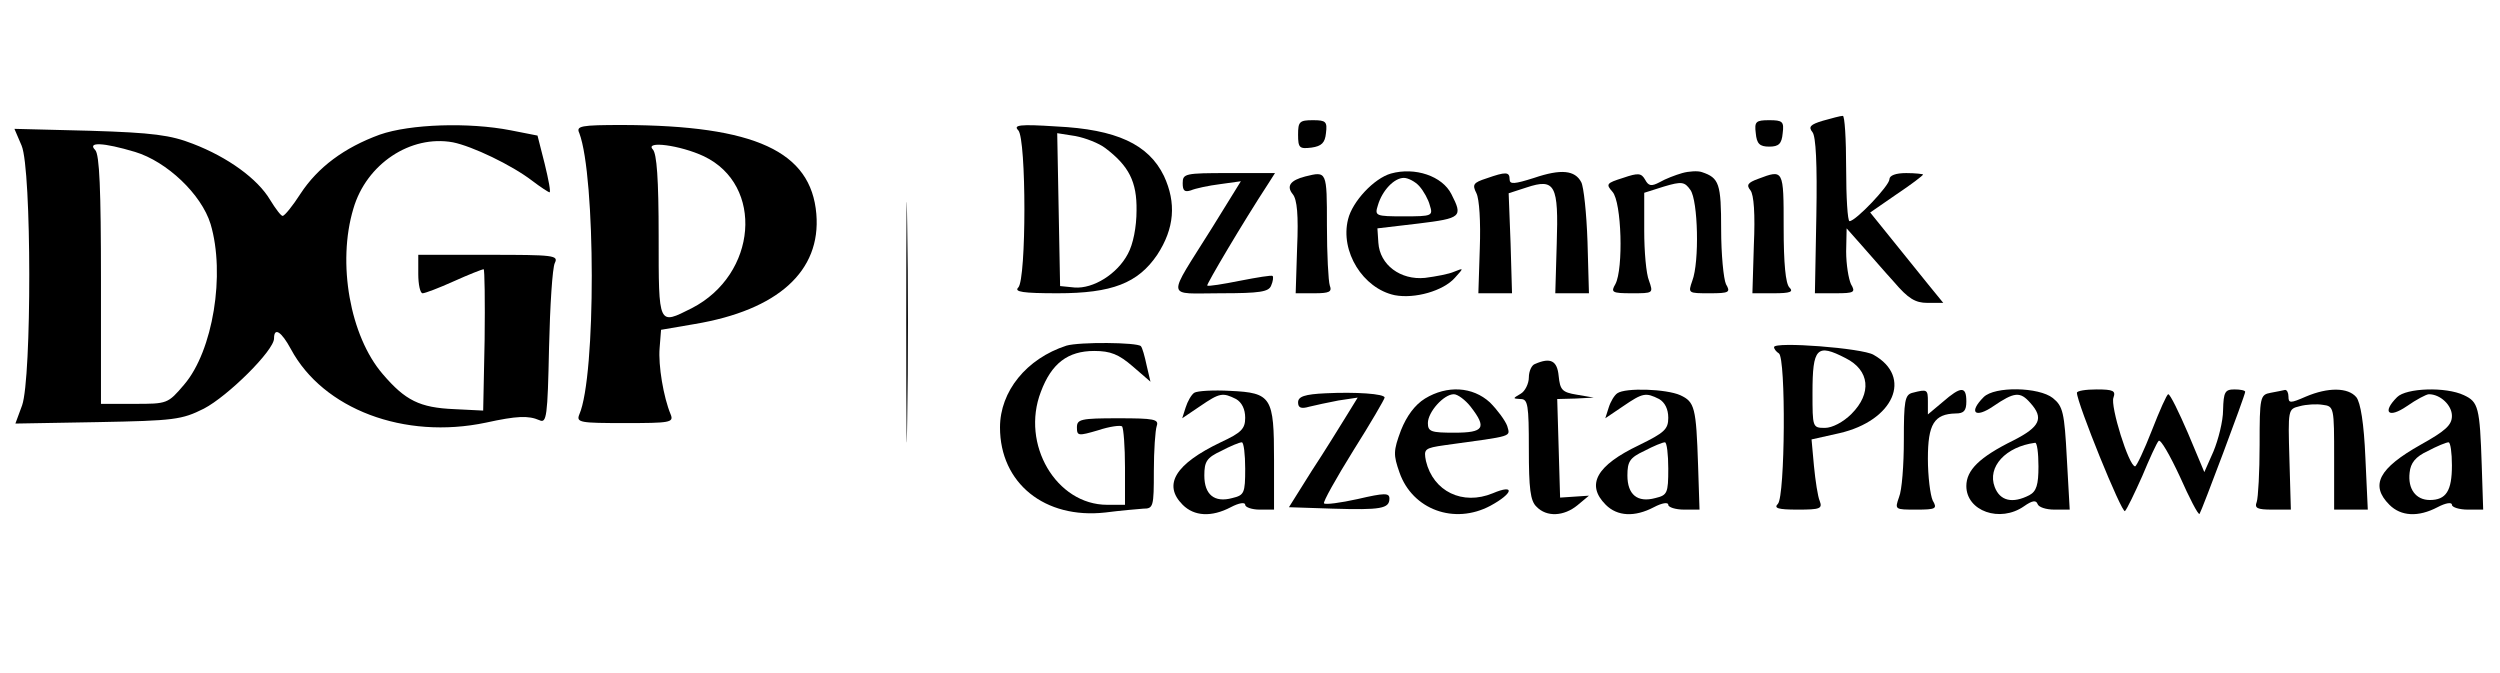
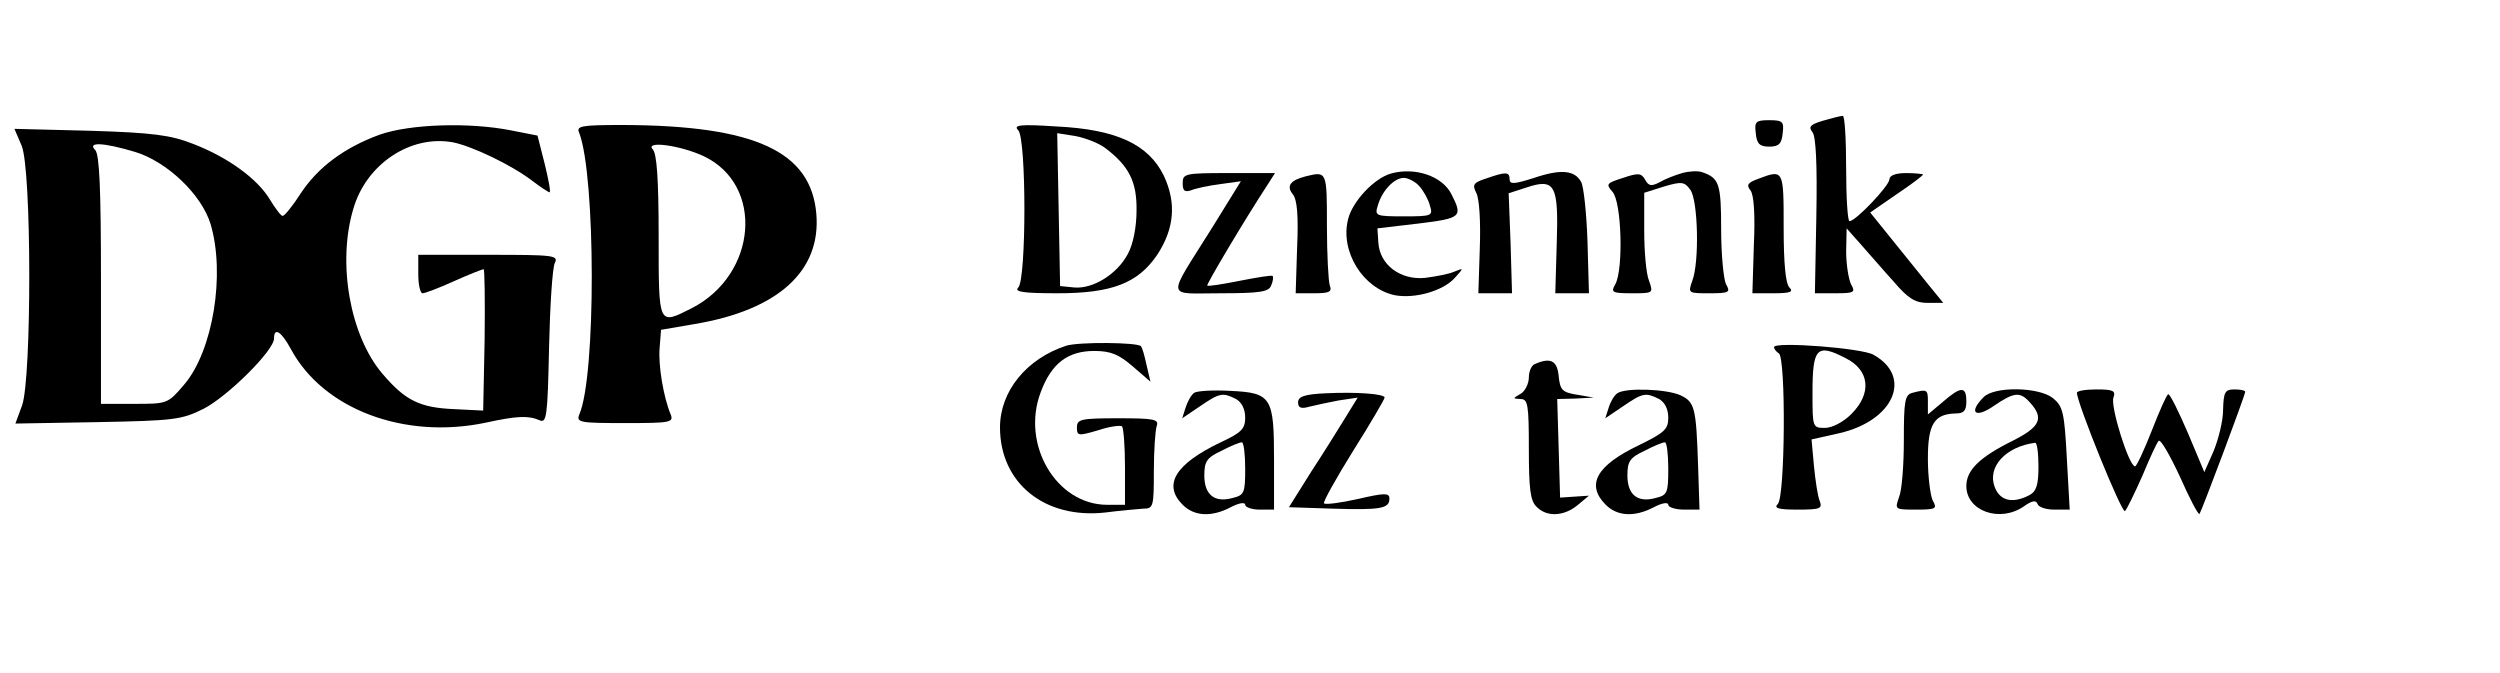
<svg xmlns="http://www.w3.org/2000/svg" version="1.0" width="520pt" height="140pt" viewBox="0 0 520 140" preserveAspectRatio="xMidYMid meet">
  <g transform="translate(0,140) scale(0.1,-0.1)" fill="#000000" stroke="none">
    <path d="M3792 1149 c-27 -8 -31 -13 -22 -24 7 -9 10 -65 8 -174 l-3 -161 43 0 c39 0 42 2 32 19 -5 11 -10 41 -10 68 l1 48 31 -35 c17 -19 47 -54 68 -77 29 -34 44 -43 69 -43 l33 0 -31 38 c-16 20 -50 62 -75 93 l-46 57 55 38 c30 20 55 39 55 41 0 1 -16 3 -35 3 -22 0 -35 -5 -35 -13 0 -13 -70 -87 -83 -87 -4 0 -7 50 -7 110 0 61 -3 110 -7 109 -5 0 -23 -5 -41 -10z" />
-     <path d="M2700 1120 c0 -28 3 -30 28 -27 21 3 28 10 30 30 3 24 0 27 -27 27 -28 0 -31 -3 -31 -30z" />
    <path d="M3652 1123 c2 -22 8 -28 28 -28 20 0 26 6 28 28 3 24 0 27 -28 27 -28 0 -31 -3 -28 -27z" />
    <path d="M790 1120 c-74 -27 -129 -68 -165 -123 -16 -25 -33 -46 -37 -46 -3 -1 -15 15 -26 33 -26 44 -88 89 -161 117 -46 18 -83 23 -213 27 l-158 4 15 -35 c21 -50 21 -483 1 -540 l-14 -38 171 3 c160 3 175 5 221 28 50 26 146 121 146 146 0 24 15 15 35 -22 67 -125 236 -189 406 -153 64 14 88 15 111 5 15 -7 17 7 20 151 2 87 7 166 12 176 8 16 -2 17 -138 17 l-146 0 0 -40 c0 -22 4 -40 9 -40 5 0 34 11 65 25 31 14 59 25 62 25 2 0 3 -66 2 -147 l-3 -147 -60 3 c-72 3 -102 18 -149 73 -68 79 -95 231 -61 344 27 93 119 154 207 138 40 -8 122 -47 165 -80 17 -13 34 -24 36 -24 3 0 -2 26 -10 59 l-15 59 -56 11 c-87 17 -209 13 -272 -9z m-509 -36 c66 -20 138 -88 157 -150 31 -104 5 -264 -55 -334 -34 -40 -35 -40 -104 -40 l-69 0 0 258 c0 187 -3 261 -12 270 -17 17 16 16 83 -4z" />
    <path d="M1205 1123 c34 -90 35 -505 0 -585 -7 -17 2 -18 95 -18 93 0 102 1 95 18 -15 36 -26 102 -23 138 l3 38 70 12 c173 29 263 110 253 229 -11 130 -127 184 -402 185 -89 0 -98 -2 -91 -17z m259 -48 c126 -60 111 -246 -25 -316 -70 -35 -69 -39 -69 149 0 121 -4 172 -12 181 -18 19 57 9 106 -14z" />
    <path d="M2118 1129 c17 -18 17 -310 0 -327 -9 -9 9 -12 82 -12 113 0 167 21 207 80 36 55 40 108 14 164 -32 66 -99 97 -224 103 -76 5 -90 3 -79 -8z m181 -37 c49 -37 66 -70 65 -130 0 -34 -7 -70 -18 -90 -22 -42 -72 -73 -111 -70 l-30 3 -3 159 -3 159 38 -6 c21 -4 49 -15 62 -25z" />
-     <path d="M1885 730 c0 -223 1 -314 2 -203 2 112 2 294 0 405 -1 112 -2 21 -2 -202z" />
    <path d="M2893 1039 c-35 -10 -80 -58 -89 -95 -17 -67 31 -144 97 -158 42 -8 101 9 125 36 19 21 19 21 -1 13 -11 -5 -38 -10 -61 -13 -51 -5 -94 27 -97 73 l-2 30 85 10 c90 11 93 14 69 61 -19 38 -76 57 -126 43z m59 -26 c9 -10 19 -28 22 -40 7 -22 5 -23 -54 -23 -59 0 -61 1 -54 23 9 31 34 57 54 57 9 0 24 -8 32 -17z" />
    <path d="M3191 1030 c-41 -13 -51 -14 -51 -3 0 16 -8 16 -48 2 -28 -9 -30 -13 -21 -31 6 -12 9 -59 7 -114 l-3 -94 35 0 35 0 -3 104 -4 104 37 12 c60 20 67 5 63 -117 l-3 -103 35 0 35 0 -3 107 c-2 60 -8 115 -13 124 -13 25 -42 28 -98 9z" />
    <path d="M3499 1040 c-14 -4 -35 -12 -47 -19 -17 -9 -23 -8 -30 5 -8 14 -14 15 -46 4 -35 -11 -36 -13 -22 -29 19 -21 23 -160 6 -192 -10 -17 -7 -19 34 -19 45 0 45 0 36 26 -6 14 -10 61 -10 104 l0 79 41 13 c37 11 43 10 55 -7 16 -22 19 -150 4 -189 -9 -26 -9 -26 36 -26 41 0 44 2 34 19 -5 11 -10 62 -10 114 0 95 -4 107 -40 119 -8 3 -27 2 -41 -2z" />
    <path d="M2460 1019 c0 -16 4 -19 17 -15 9 4 37 10 61 13 l43 6 -60 -97 c-95 -152 -98 -136 18 -136 82 0 100 3 105 16 4 9 5 18 3 20 -2 2 -32 -3 -68 -10 -35 -7 -66 -12 -68 -10 -2 2 74 131 127 212 l14 22 -96 0 c-91 0 -96 -1 -96 -21z" />
    <path d="M2715 1033 c-31 -8 -40 -20 -26 -37 9 -11 12 -44 9 -111 l-3 -95 39 0 c31 0 37 3 32 16 -3 9 -6 65 -6 125 0 114 0 113 -45 102z" />
    <path d="M3657 1028 c-22 -8 -25 -13 -16 -24 7 -9 10 -49 7 -114 l-3 -100 44 0 c35 0 42 3 33 12 -8 8 -12 50 -12 125 0 121 0 121 -53 101z" />
    <path d="M2218 681 c-83 -27 -138 -95 -138 -170 0 -116 93 -191 219 -177 31 4 66 7 79 8 21 0 22 4 22 78 0 43 3 85 6 94 5 14 -6 16 -80 16 -78 0 -86 -2 -86 -19 0 -18 3 -18 44 -6 24 8 47 11 50 8 3 -4 6 -42 6 -85 l0 -78 -37 0 c-106 0 -180 126 -138 235 22 59 56 85 111 85 34 0 51 -7 80 -32 l37 -32 -8 34 c-4 19 -9 37 -12 40 -8 8 -128 9 -155 1z" />
    <path d="M3690 678 c0 -4 5 -10 10 -13 15 -9 13 -298 -2 -313 -9 -9 0 -12 41 -12 47 0 52 2 46 18 -4 9 -9 42 -12 73 l-5 55 58 13 c113 26 153 117 71 163 -23 14 -207 28 -207 16z m149 -23 c50 -25 55 -73 12 -116 -17 -17 -40 -29 -55 -29 -26 0 -26 1 -26 73 0 94 9 103 69 72z" />
    <path d="M3193 643 c-7 -2 -13 -15 -13 -28 0 -13 -8 -29 -17 -34 -17 -10 -17 -10 0 -11 15 0 17 -12 17 -104 0 -82 3 -108 16 -120 21 -22 57 -20 85 3 l24 20 -30 -2 -30 -2 -3 103 -3 102 38 1 38 2 -35 6 c-31 5 -35 10 -38 39 -3 32 -17 39 -49 25z" />
    <path d="M2484 583 c-6 -4 -14 -18 -18 -31 l-7 -22 37 25 c41 28 47 29 75 15 12 -7 19 -21 19 -39 0 -23 -8 -31 -51 -51 -94 -45 -121 -88 -79 -130 24 -24 60 -26 100 -5 17 9 30 11 30 5 0 -5 14 -10 30 -10 l30 0 0 103 c0 131 -5 140 -91 144 -35 2 -69 0 -75 -4z m106 -158 c0 -51 -2 -55 -27 -61 -37 -10 -58 7 -58 47 0 29 5 37 35 51 19 10 38 18 43 18 4 0 7 -25 7 -55z" />
    <path d="M2758 582 c-45 -2 -58 -7 -58 -19 0 -11 6 -14 23 -9 12 3 40 9 61 13 l40 6 -24 -39 c-13 -21 -45 -73 -72 -114 l-47 -75 91 -3 c100 -3 118 0 118 21 0 12 -10 12 -66 -1 -36 -8 -67 -12 -70 -9 -3 2 25 52 61 110 36 57 65 107 65 110 0 8 -60 12 -122 9z" />
-     <path d="M2964 571 c-21 -13 -38 -36 -50 -66 -16 -43 -16 -51 -3 -88 27 -77 114 -109 189 -69 48 26 52 46 5 26 -63 -26 -124 4 -139 67 -5 25 -3 27 39 33 146 20 136 17 130 40 -4 11 -20 33 -36 49 -36 33 -89 36 -135 8z m95 -17 c34 -44 28 -54 -34 -54 -48 0 -55 2 -55 20 0 23 33 60 54 60 8 0 24 -12 35 -26z" />
    <path d="M3364 582 c-6 -4 -14 -17 -18 -30 l-7 -22 37 25 c41 28 47 29 75 15 12 -7 19 -21 19 -39 0 -24 -8 -31 -61 -57 -88 -42 -111 -82 -69 -124 24 -24 60 -26 100 -5 17 9 30 11 30 5 0 -5 15 -10 33 -10 l32 0 -3 92 c-4 121 -7 132 -37 146 -29 13 -114 16 -131 4z m106 -157 c0 -51 -2 -55 -27 -61 -37 -10 -58 7 -58 47 0 29 5 37 35 51 19 10 38 18 43 18 4 0 7 -25 7 -55z" />
    <path d="M3978 583 c-16 -4 -18 -17 -18 -98 0 -52 -4 -105 -10 -119 -9 -26 -9 -26 36 -26 41 0 44 2 34 19 -5 11 -10 50 -10 87 0 72 13 93 58 94 17 0 22 6 22 25 0 32 -11 32 -49 -1 l-31 -26 0 26 c0 26 -1 27 -32 19z" />
    <path d="M4126 574 c-32 -32 -18 -45 20 -19 44 30 56 31 77 7 29 -32 20 -50 -35 -78 -71 -35 -98 -62 -98 -95 0 -52 70 -77 120 -42 17 12 25 13 28 5 2 -7 18 -12 35 -12 l32 0 -6 107 c-5 95 -8 108 -29 125 -29 23 -121 25 -144 2z m114 -144 c0 -38 -4 -52 -19 -60 -35 -18 -61 -12 -72 17 -16 42 23 84 84 92 4 1 7 -21 7 -49z" />
    <path d="M4320 583 c0 -21 94 -253 100 -246 4 4 20 37 36 73 15 36 30 69 34 73 4 4 23 -29 44 -74 20 -45 38 -80 41 -78 4 5 95 247 95 254 0 3 -10 5 -22 5 -20 0 -23 -5 -24 -43 0 -23 -10 -62 -20 -86 l-19 -43 -34 81 c-19 44 -37 81 -41 81 -3 0 -18 -34 -34 -75 -16 -41 -32 -75 -35 -75 -13 0 -52 126 -45 143 5 14 0 17 -35 17 -23 0 -41 -3 -41 -7z" />
-     <path d="M4723 583 c-22 -4 -23 -9 -23 -108 0 -57 -3 -110 -6 -119 -5 -13 1 -16 32 -16 l39 0 -3 105 c-3 104 -3 104 21 110 14 4 36 5 48 3 24 -3 24 -5 24 -111 l0 -107 35 0 35 0 -5 108 c-3 71 -10 115 -19 126 -17 20 -58 21 -105 1 -32 -14 -36 -14 -36 0 0 8 -3 14 -7 14 -5 -1 -18 -4 -30 -6z" />
-     <path d="M4986 574 c-32 -32 -18 -45 20 -19 20 14 41 25 46 25 24 0 48 -23 48 -45 0 -19 -13 -31 -65 -60 -87 -49 -106 -84 -65 -125 24 -24 60 -26 100 -5 17 9 30 11 30 5 0 -5 15 -10 33 -10 l32 0 -3 92 c-4 121 -7 132 -37 146 -38 18 -120 15 -139 -4z m114 -142 c0 -53 -12 -72 -46 -72 -29 0 -46 23 -42 57 2 20 12 33 38 45 19 10 38 18 43 18 4 0 7 -22 7 -48z" />
  </g>
</svg>